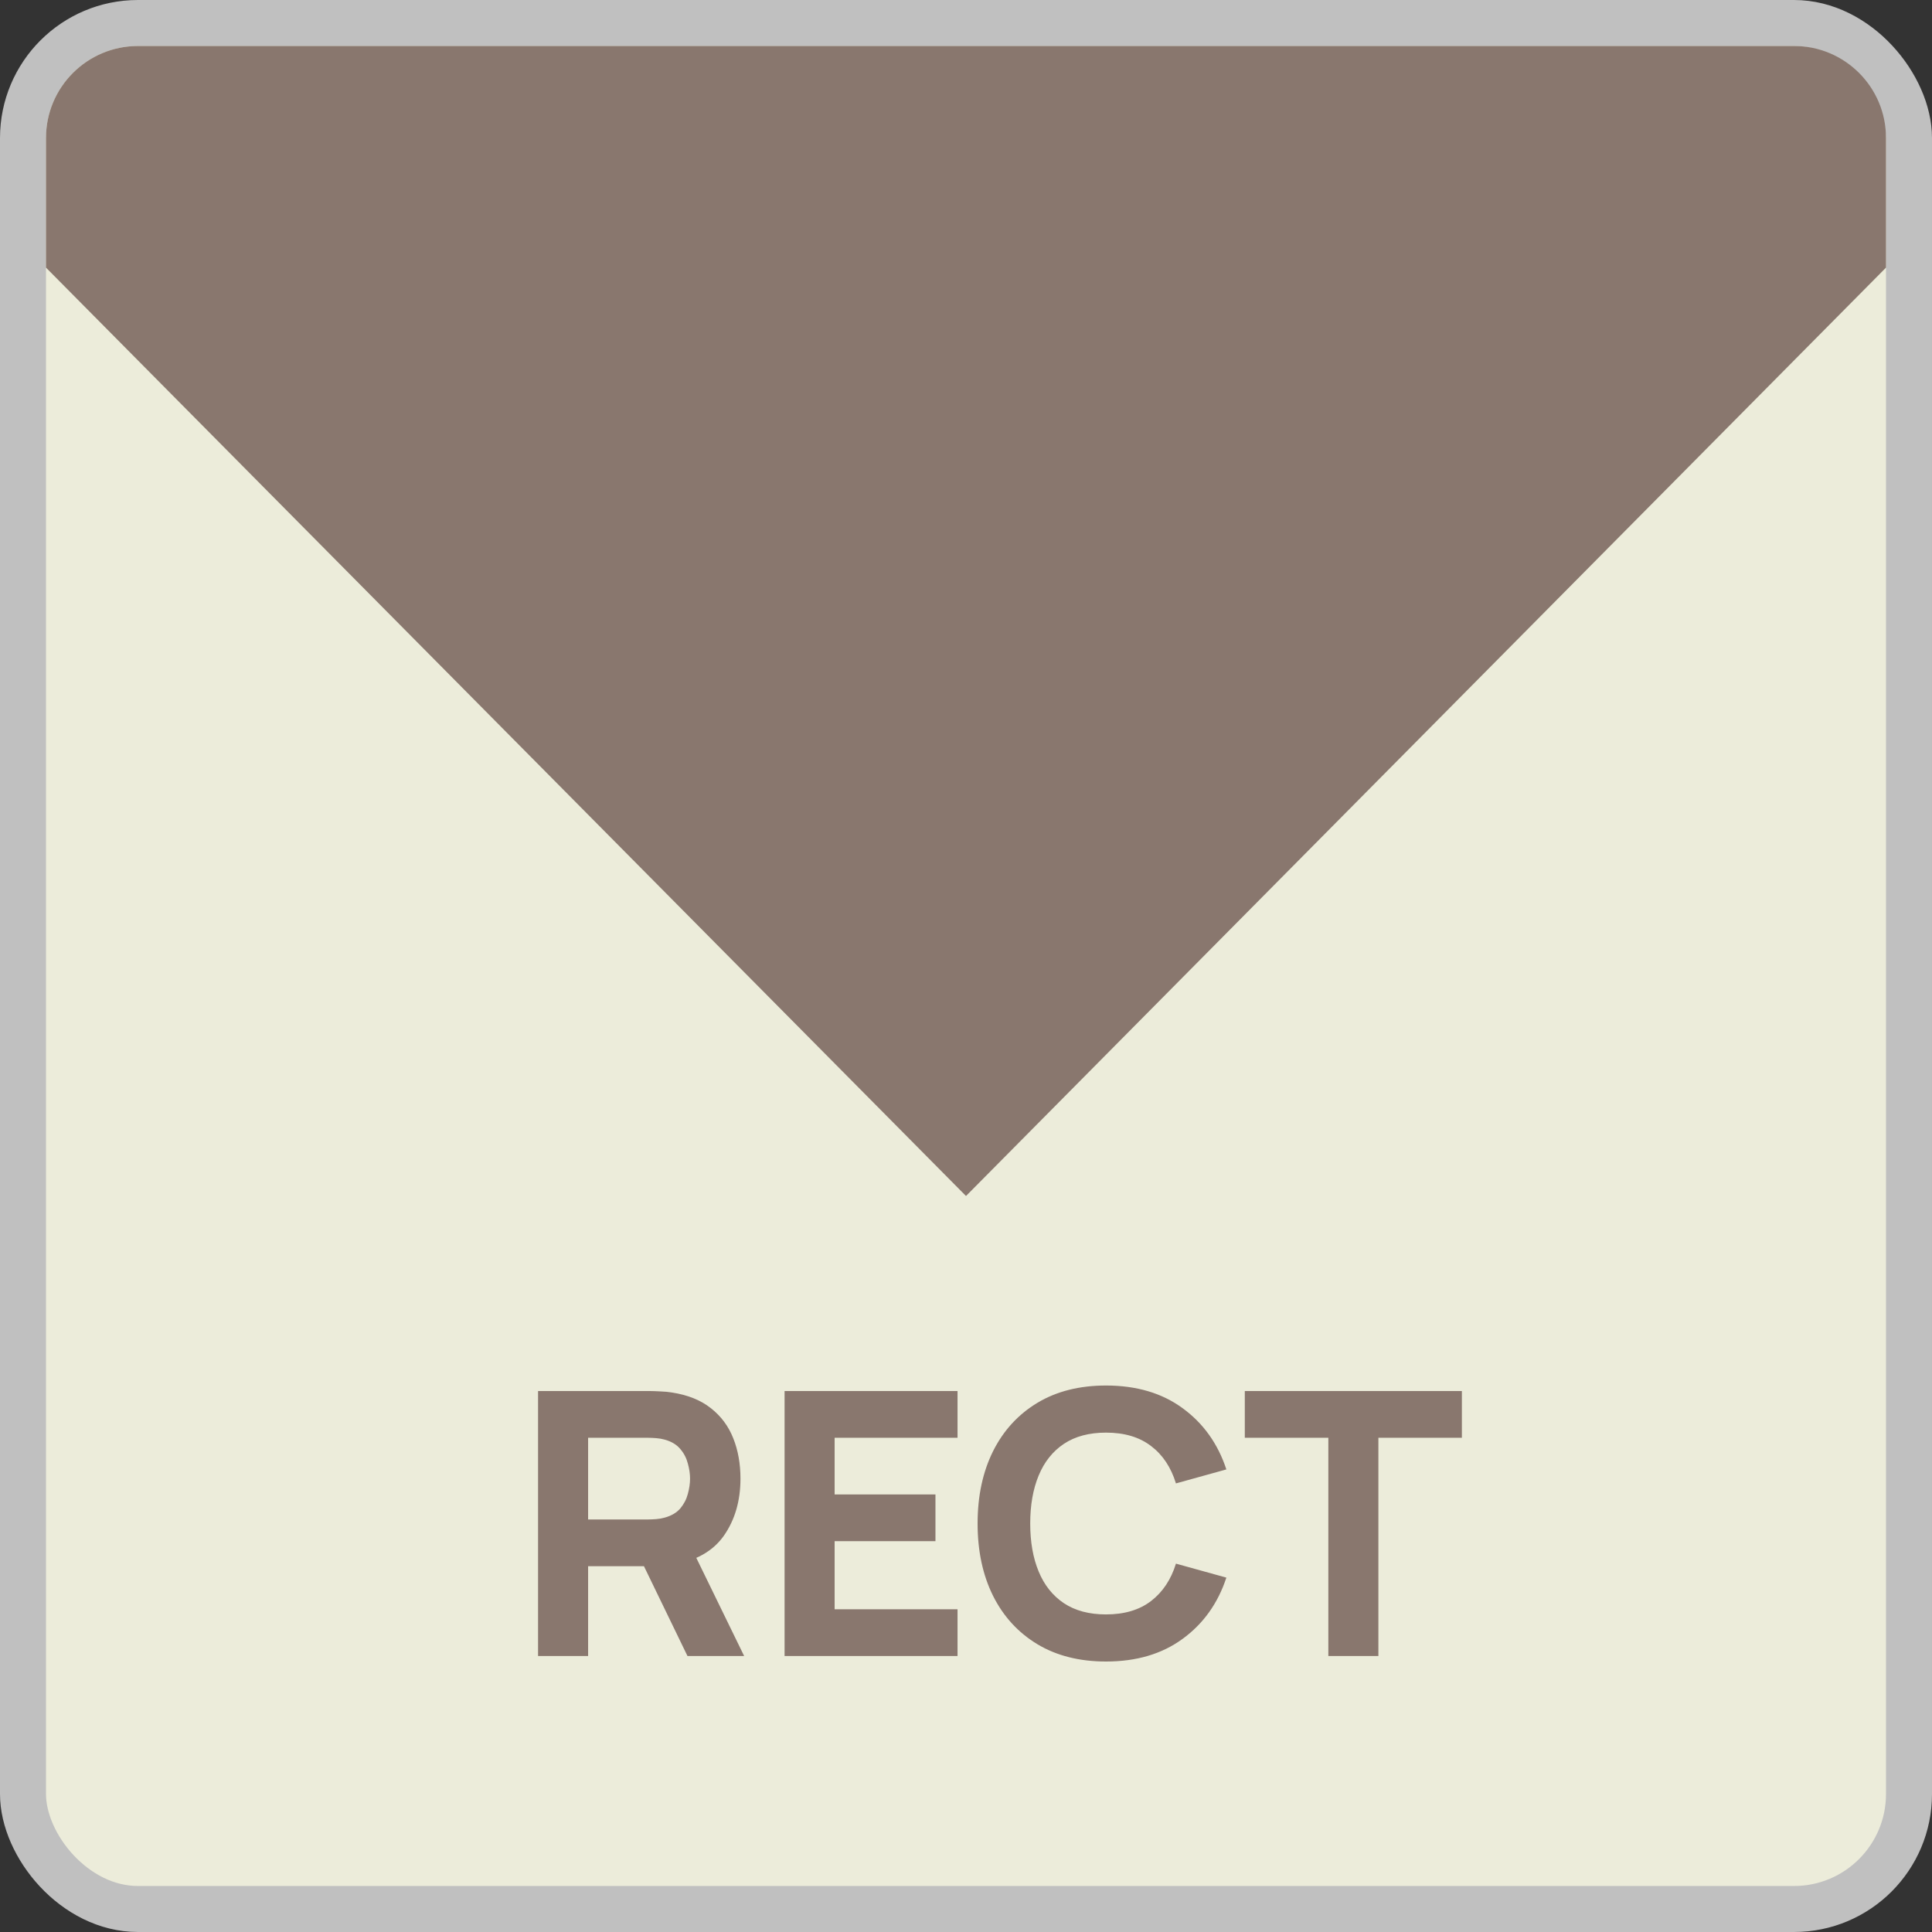
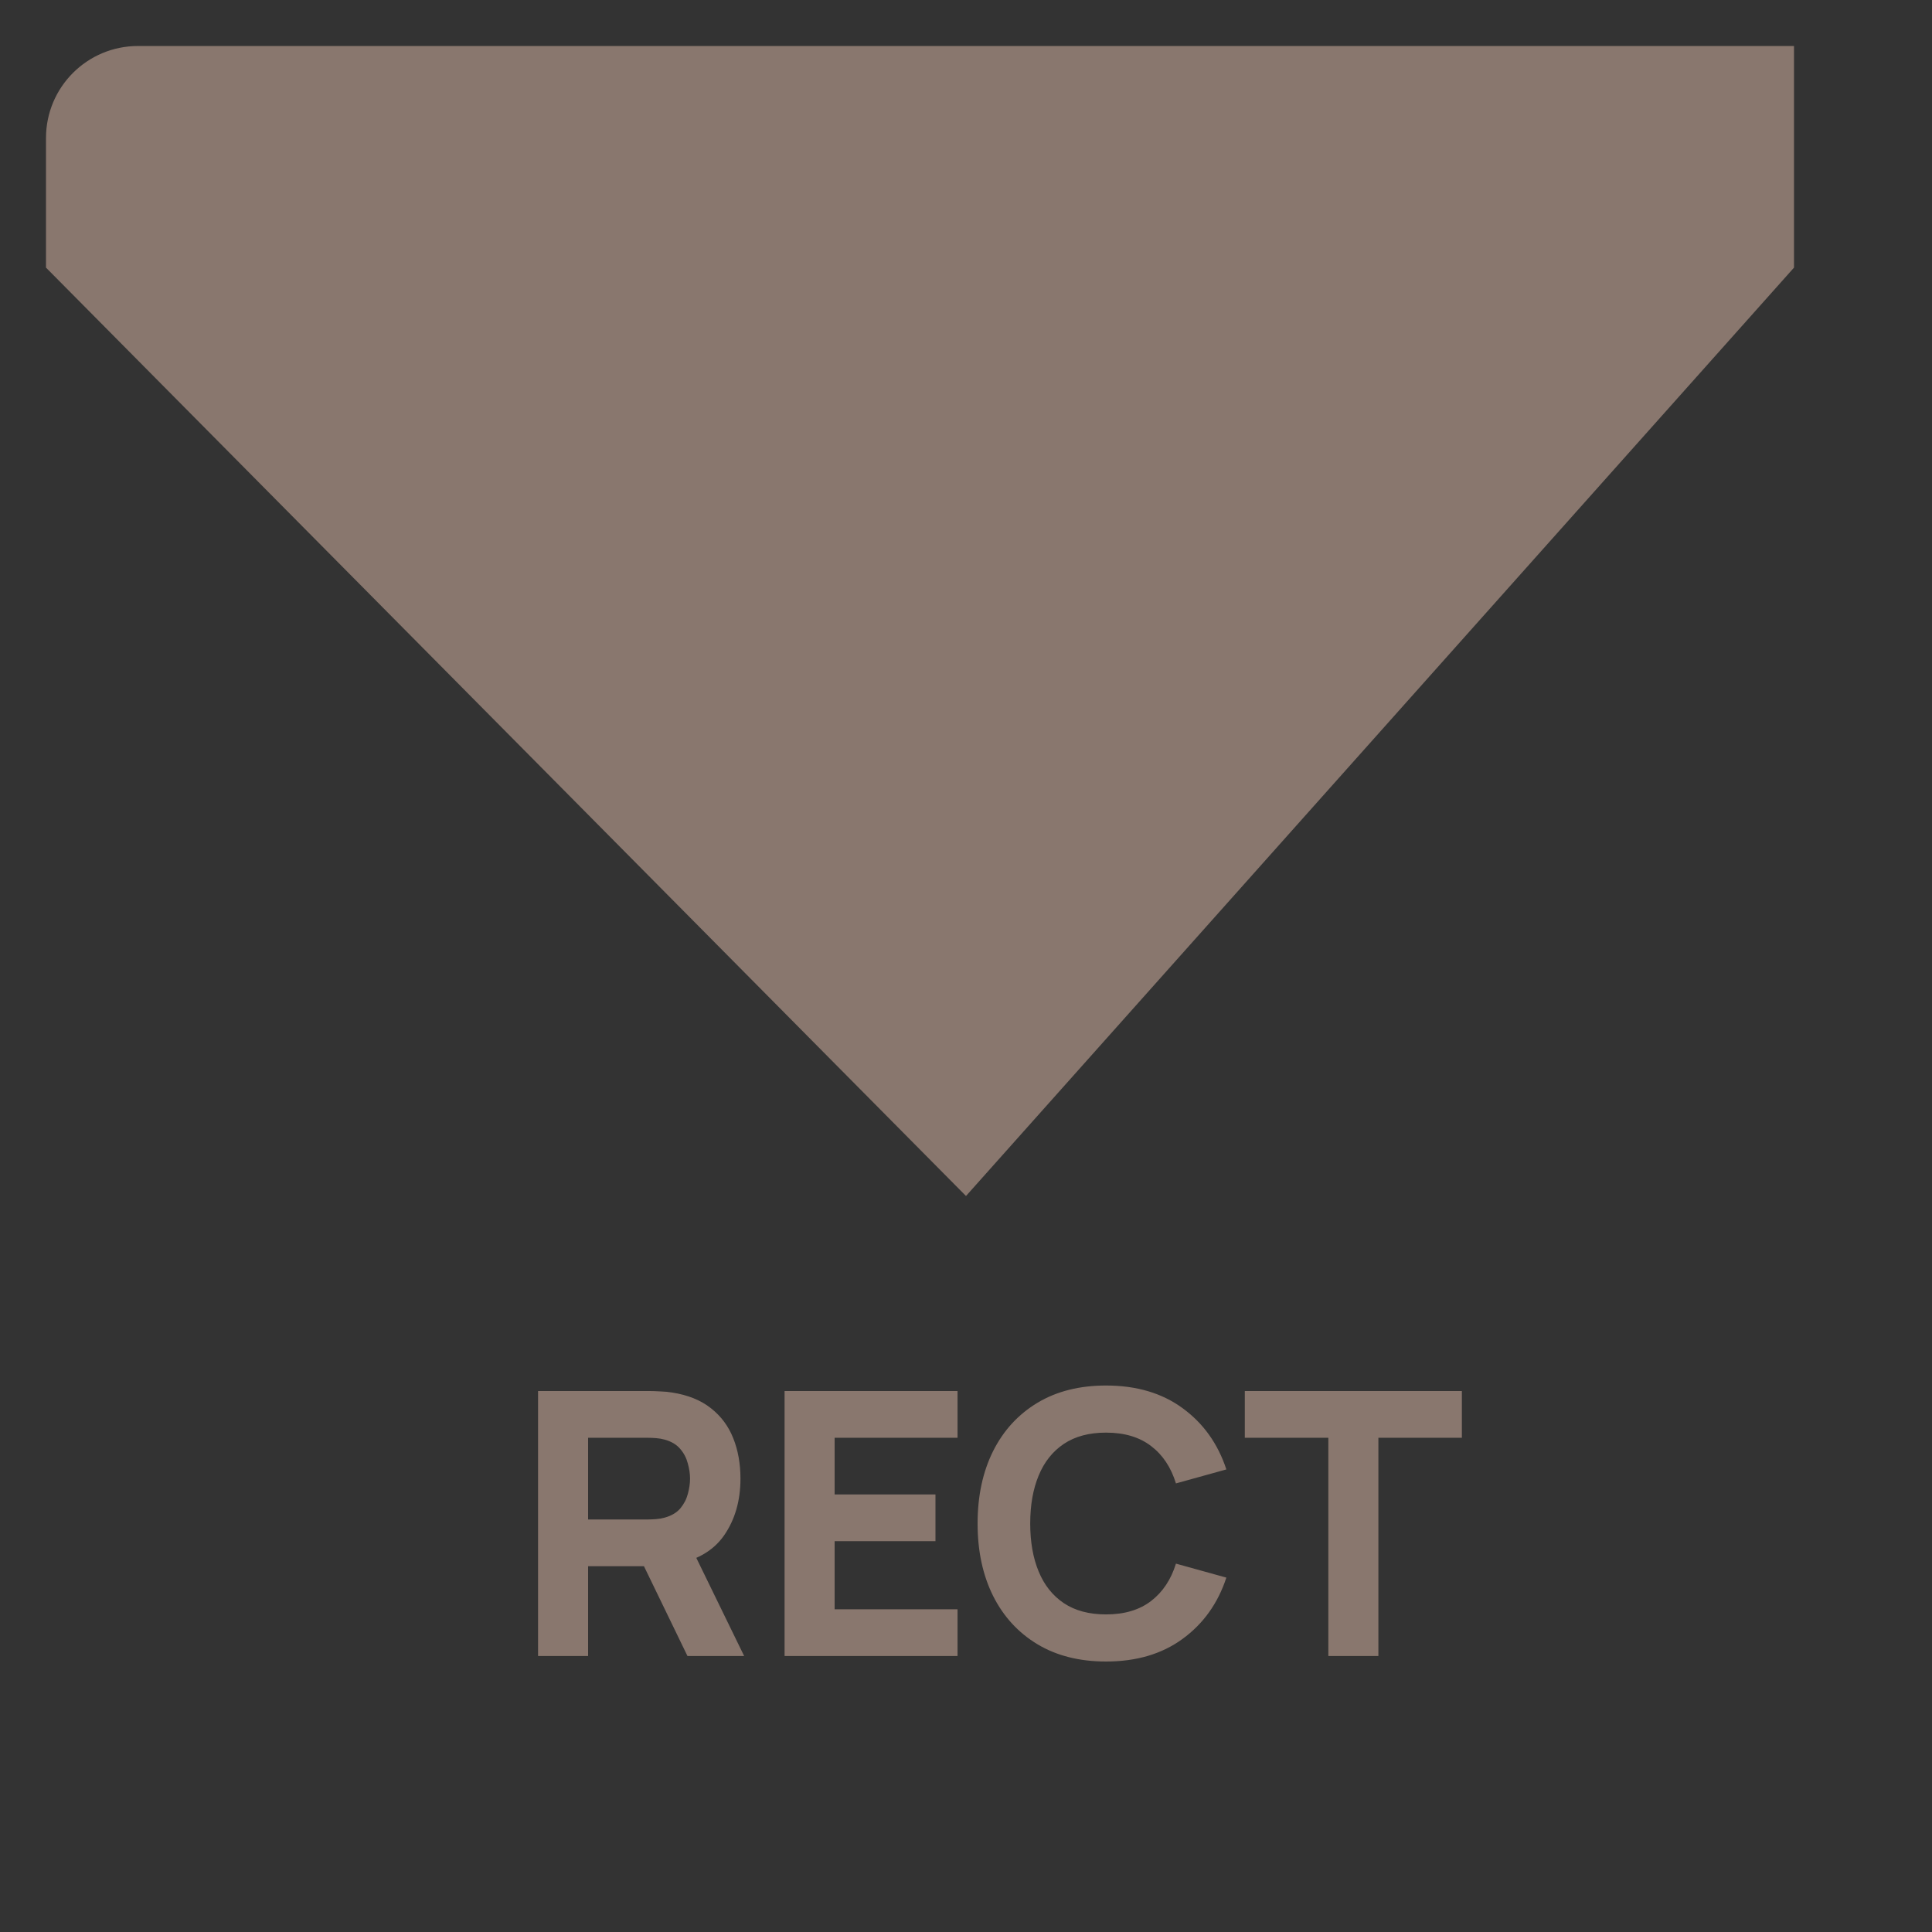
<svg xmlns="http://www.w3.org/2000/svg" width="42" height="42" viewBox="0 0 42 42" fill="none">
  <rect x="0" y="0" width="42" height="42" fill="#333333" stroke="none" />
-   <rect x="0.5" y="0.5" width="41" height="41" rx="2.5" fill="#ECECDA" stroke="#C0C0C0" />
  <path d="M11.697 36V30.24H14.129C14.185 30.24 14.259 30.243 14.353 30.248C14.449 30.251 14.534 30.259 14.609 30.272C14.953 30.325 15.234 30.439 15.453 30.612C15.674 30.785 15.837 31.004 15.941 31.268C16.045 31.529 16.097 31.821 16.097 32.144C16.097 32.627 15.977 33.04 15.737 33.384C15.497 33.725 15.121 33.936 14.609 34.016L14.129 34.048H12.785V36H11.697ZM14.945 36L13.809 33.656L14.929 33.44L16.177 36H14.945ZM12.785 33.032H14.081C14.137 33.032 14.198 33.029 14.265 33.024C14.331 33.019 14.393 33.008 14.449 32.992C14.595 32.952 14.709 32.885 14.789 32.792C14.869 32.696 14.923 32.591 14.953 32.476C14.985 32.359 15.001 32.248 15.001 32.144C15.001 32.04 14.985 31.931 14.953 31.816C14.923 31.699 14.869 31.593 14.789 31.5C14.709 31.404 14.595 31.336 14.449 31.296C14.393 31.28 14.331 31.269 14.265 31.264C14.198 31.259 14.137 31.256 14.081 31.256H12.785V33.032ZM17.056 36V30.24H20.816V31.256H18.144V32.488H20.336V33.504H18.144V34.984H20.816V36H17.056ZM24.044 36.12C23.468 36.12 22.97 35.995 22.552 35.744C22.136 35.493 21.814 35.143 21.588 34.692C21.364 34.241 21.252 33.717 21.252 33.12C21.252 32.523 21.364 31.999 21.588 31.548C21.814 31.097 22.136 30.747 22.552 30.496C22.97 30.245 23.468 30.12 24.044 30.12C24.705 30.12 25.26 30.284 25.708 30.612C26.158 30.94 26.476 31.384 26.66 31.944L25.564 32.248C25.457 31.899 25.277 31.628 25.024 31.436C24.77 31.241 24.444 31.144 24.044 31.144C23.678 31.144 23.373 31.225 23.128 31.388C22.885 31.551 22.702 31.78 22.58 32.076C22.457 32.372 22.396 32.72 22.396 33.12C22.396 33.52 22.457 33.868 22.58 34.164C22.702 34.46 22.885 34.689 23.128 34.852C23.373 35.015 23.678 35.096 24.044 35.096C24.444 35.096 24.77 34.999 25.024 34.804C25.277 34.609 25.457 34.339 25.564 33.992L26.66 34.296C26.476 34.856 26.158 35.3 25.708 35.628C25.26 35.956 24.705 36.12 24.044 36.12ZM28.877 36V31.256H27.061V30.24H31.78V31.256H29.965V36H28.877Z" fill="#89776E" />
-   <path d="M21 26L1 5.818V3C1 1.895 1.895 1 3 1H39C40.105 1 41 1.895 41 3V5.818L21 26Z" fill="#89776E" />
+   <path d="M21 26L1 5.818V3C1 1.895 1.895 1 3 1H39V5.818L21 26Z" fill="#89776E" />
</svg>